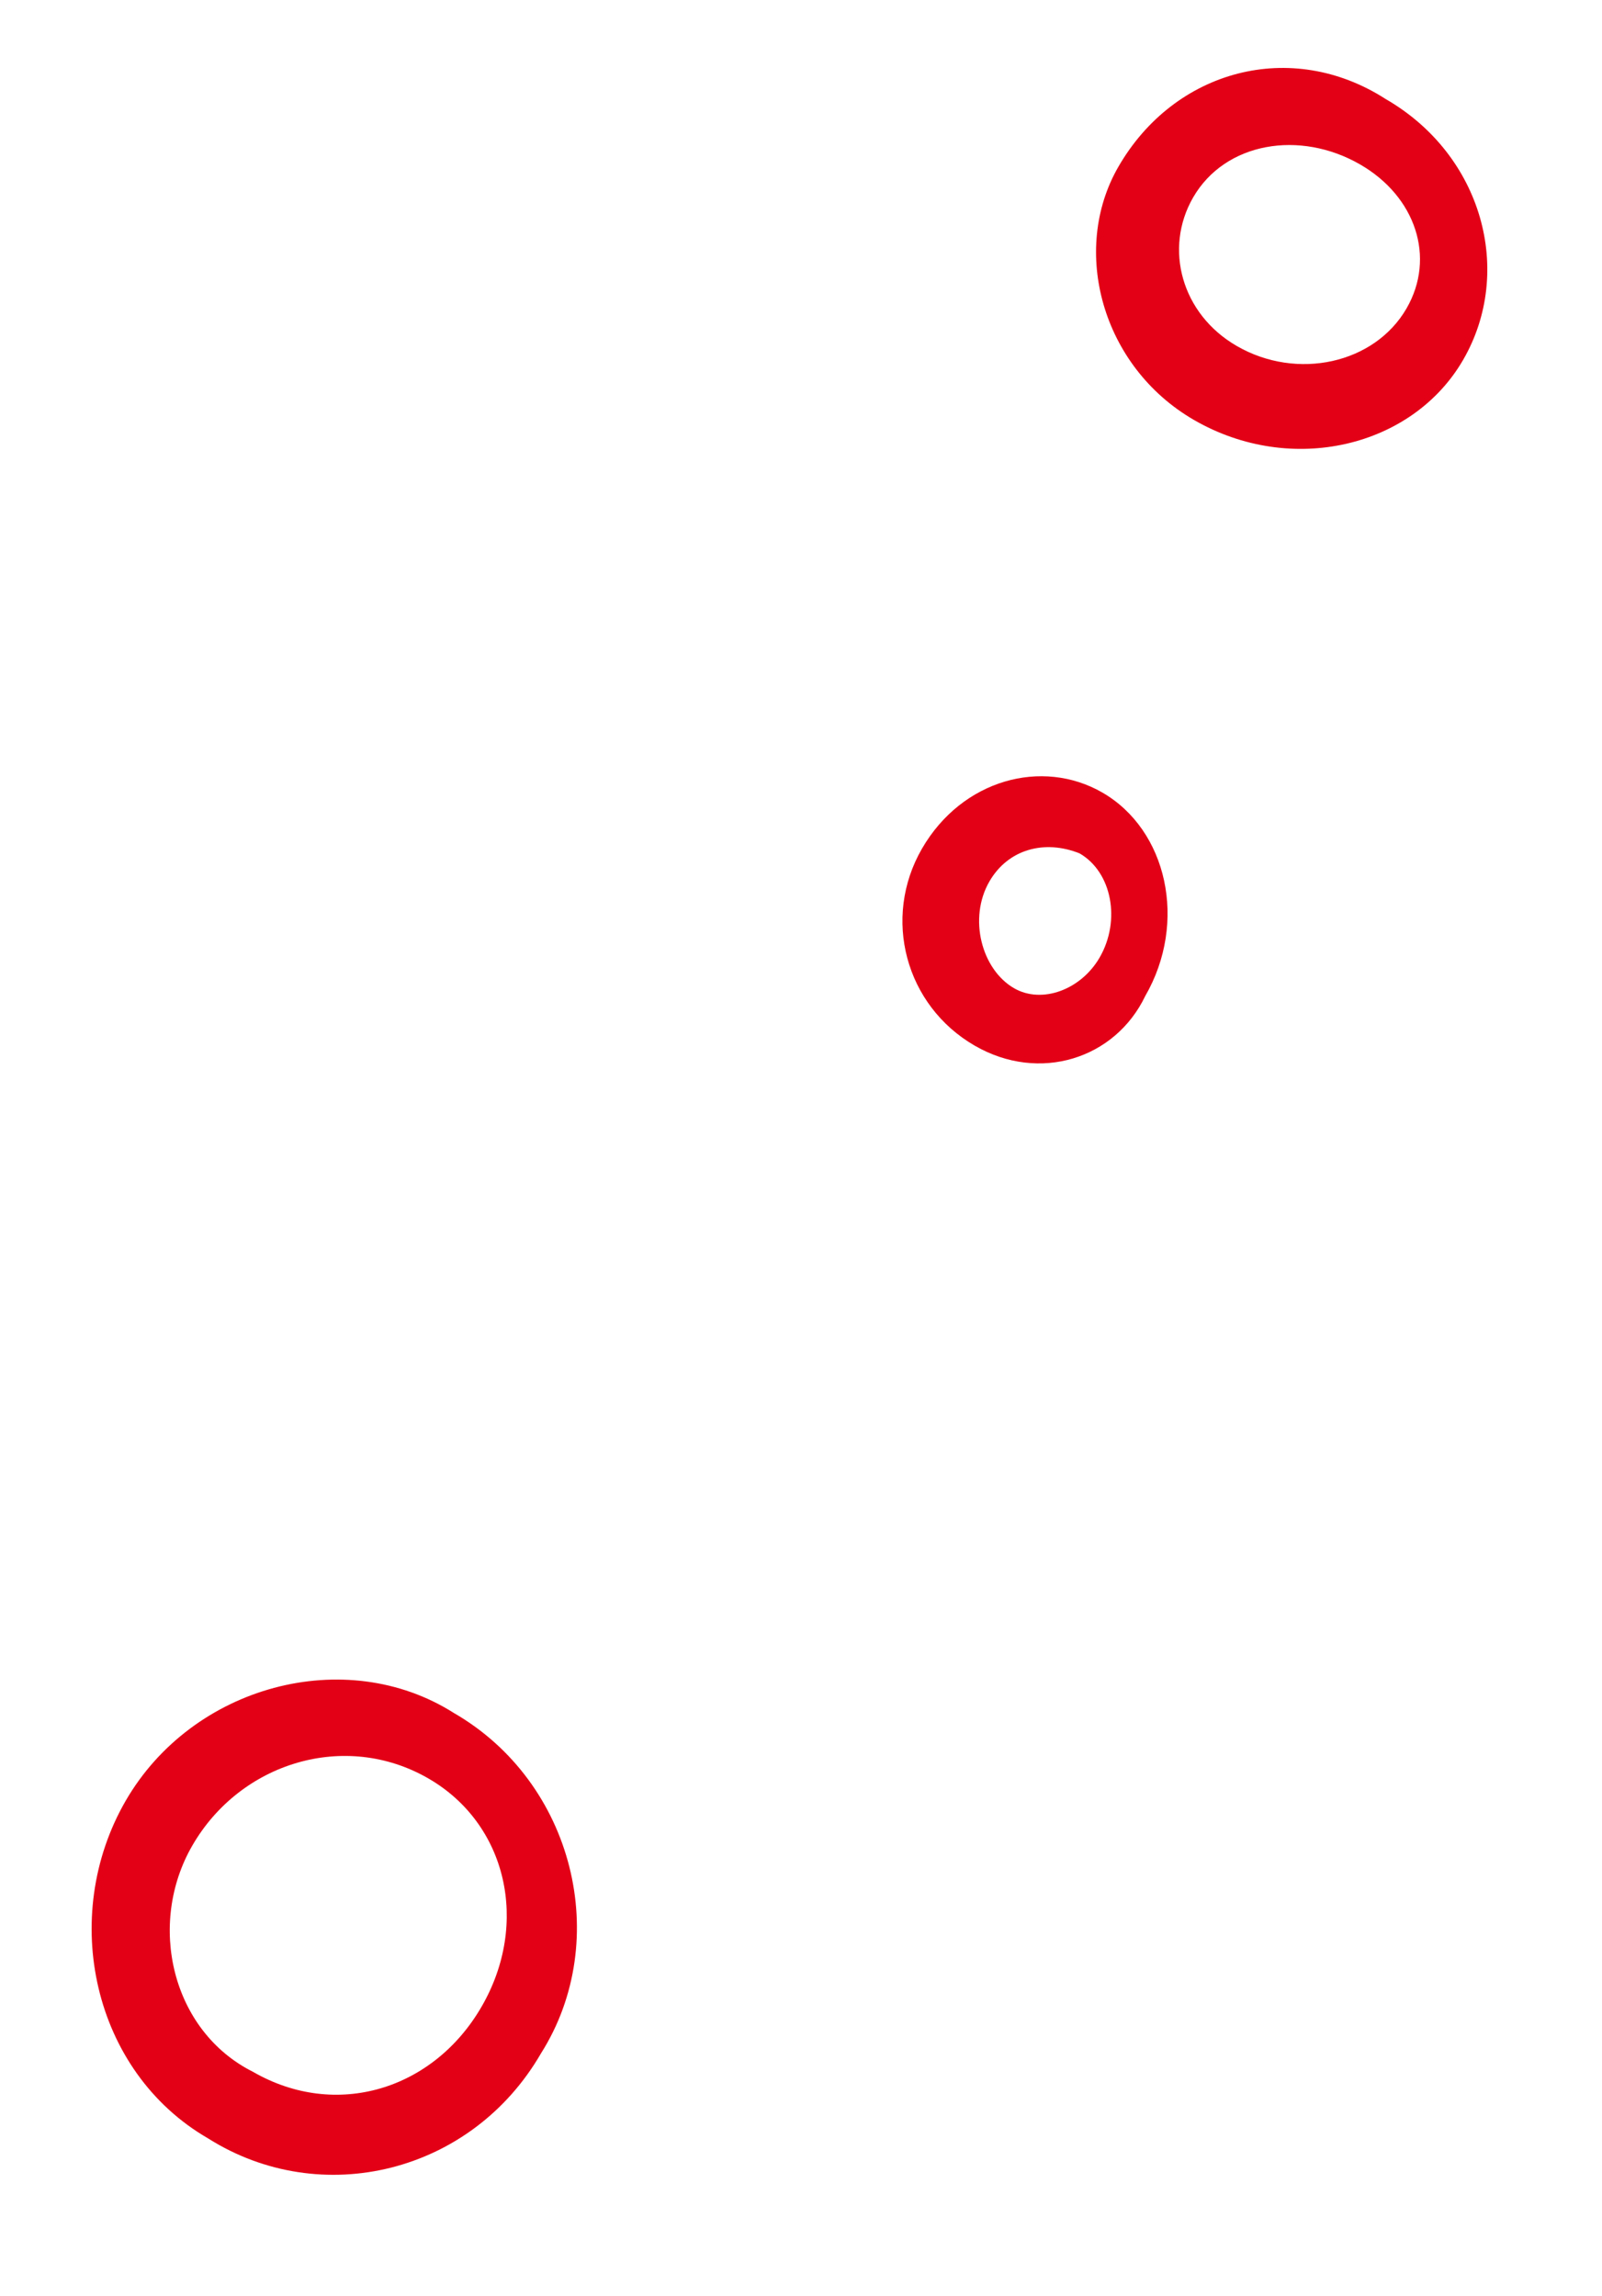
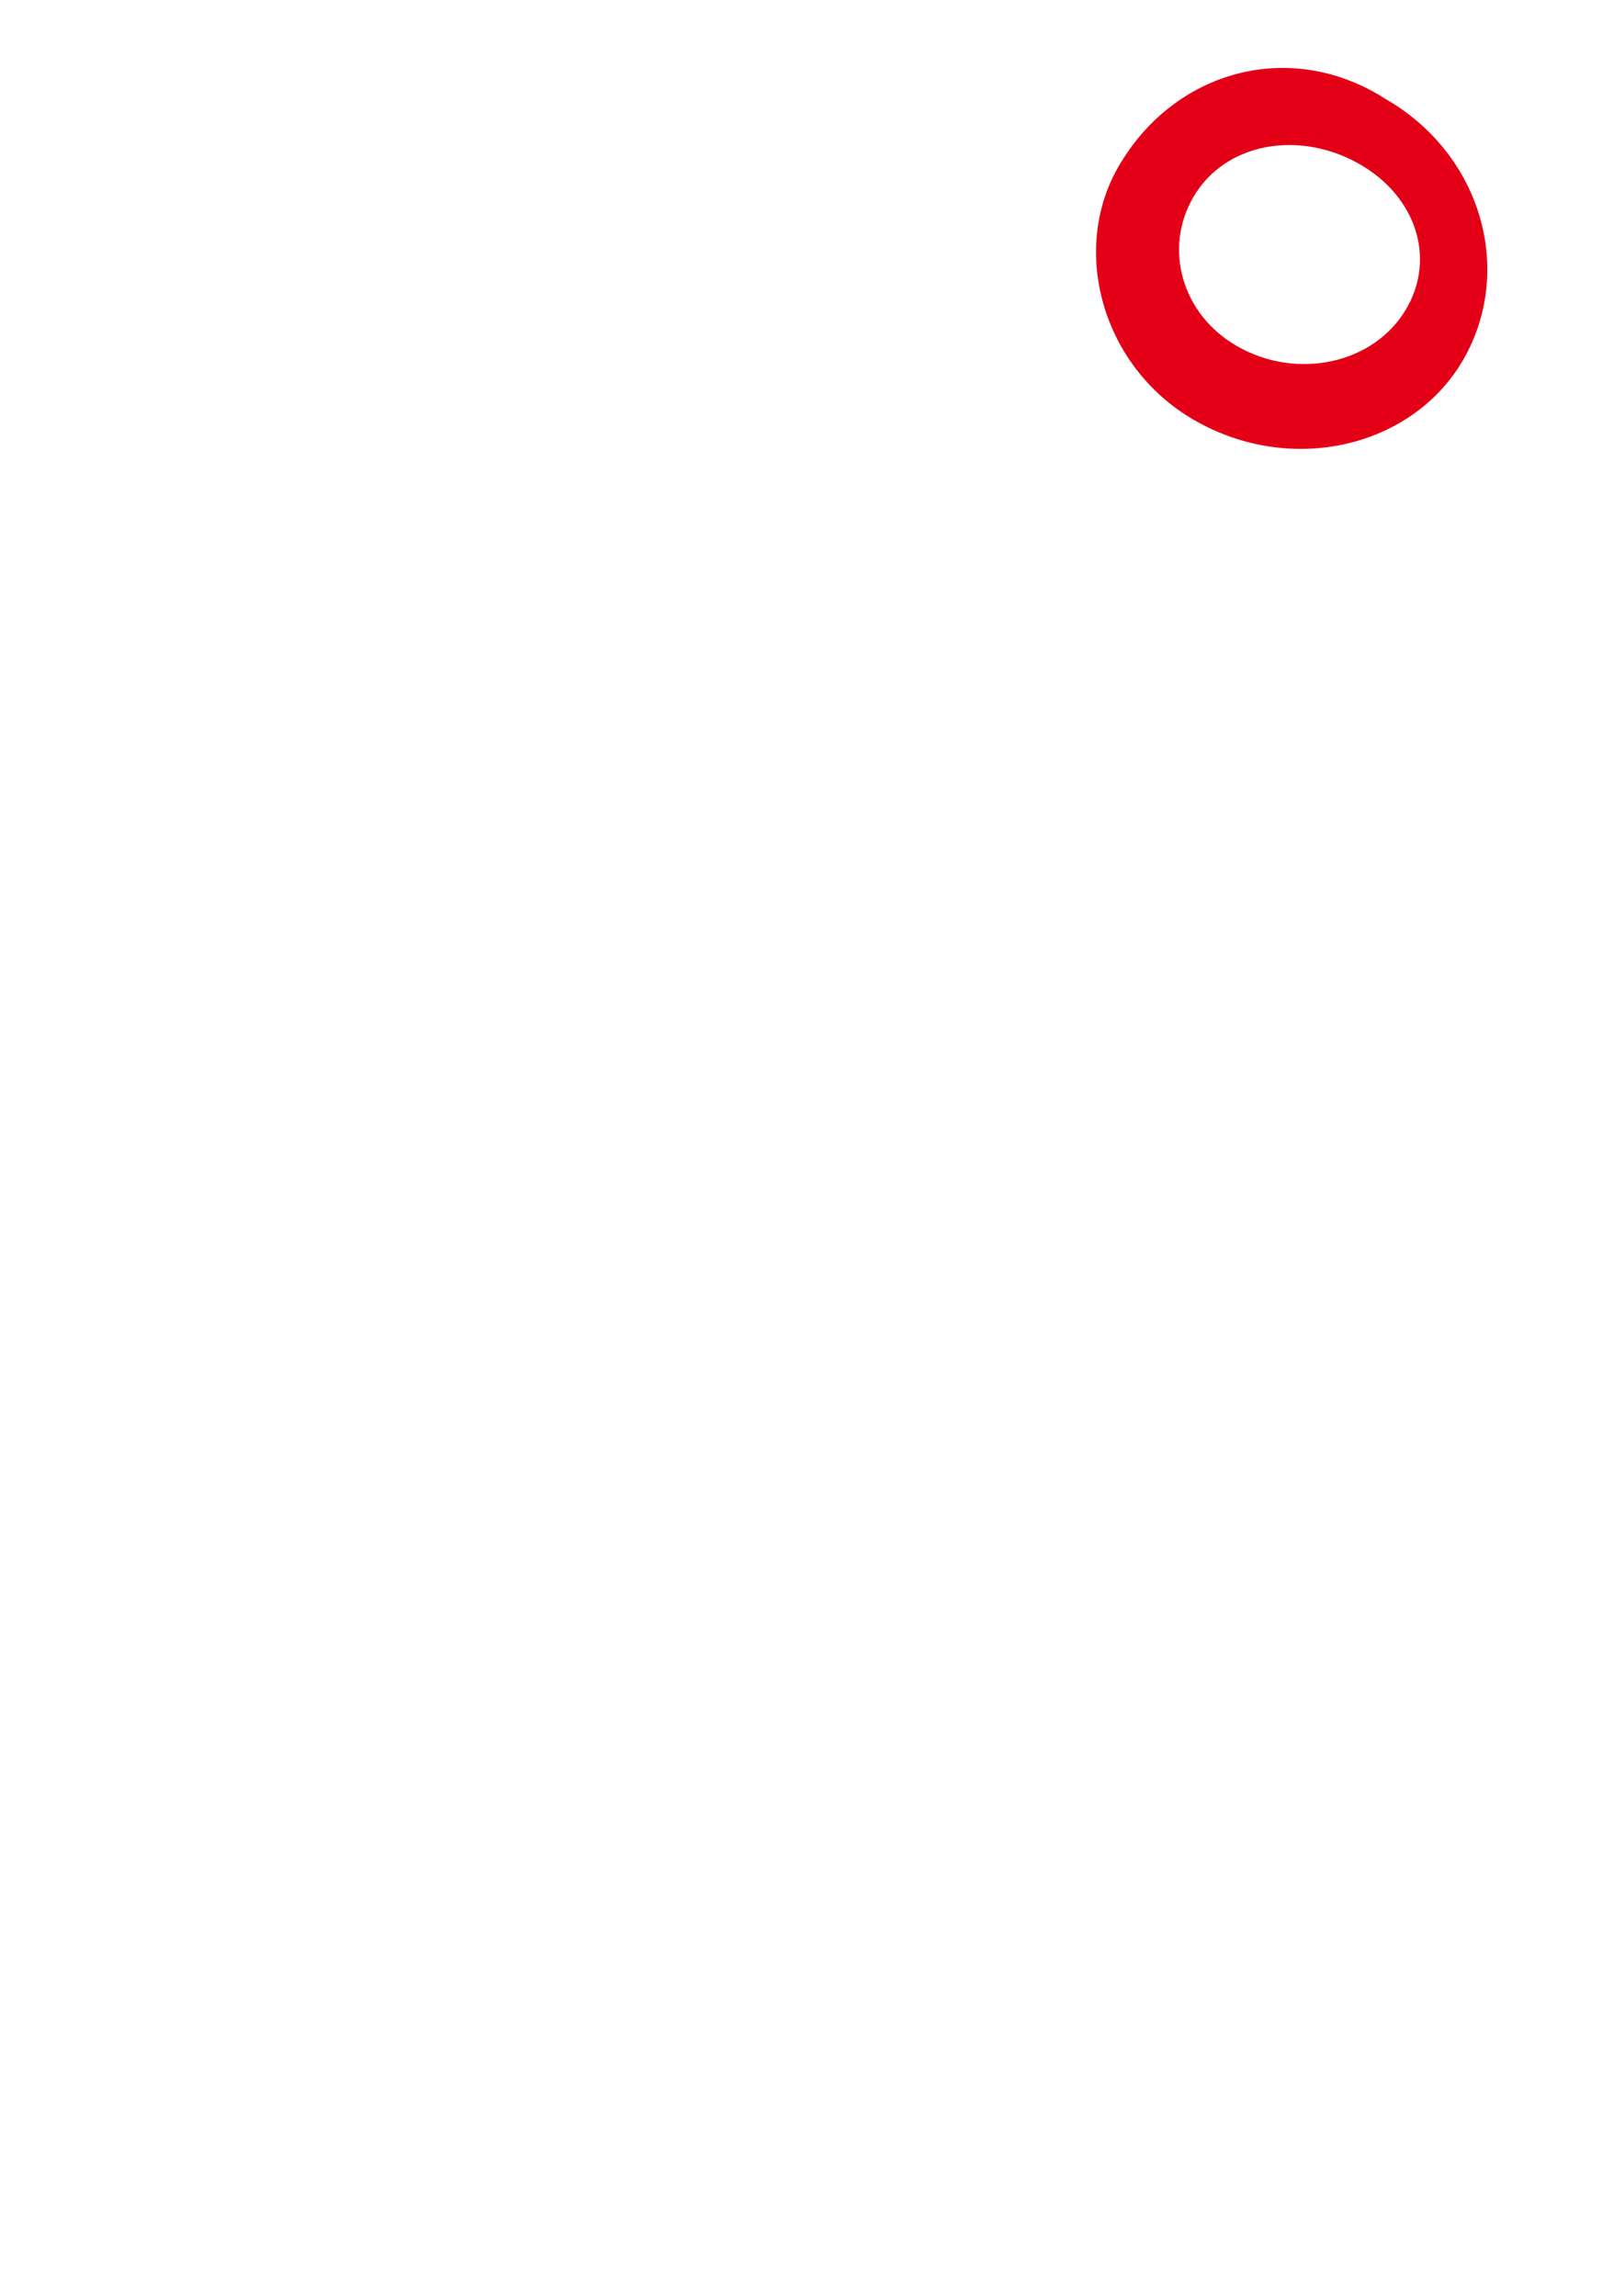
<svg xmlns="http://www.w3.org/2000/svg" width="30" height="43" viewBox="0 0 30 43" fill="none">
-   <path d="M2.352 33.725C3.602 31.561 6.47 30.792 8.499 32.078C10.751 33.378 11.469 36.334 10.133 38.449C8.833 40.7 6.014 41.382 3.899 40.046C1.734 38.796 1.102 35.891 2.352 33.725ZM9.02 37.575C9.92 36.017 9.494 34.154 8.022 33.304C6.463 32.404 4.501 33.003 3.601 34.562C2.751 36.034 3.213 38.033 4.736 38.797C6.294 39.697 8.12 39.134 9.02 37.575Z" fill="#E30016" />
  <path d="M25.948 1.854C27.767 2.904 28.352 5.089 27.402 6.735C26.453 8.38 24.18 8.916 22.362 7.866C20.63 6.866 20.044 4.68 20.944 3.122C21.994 1.303 24.18 0.717 25.948 1.854ZM25.471 3.08C24.346 2.43 22.943 2.659 22.343 3.698C21.793 4.651 22.122 5.88 23.162 6.48C24.287 7.13 25.74 6.814 26.34 5.775C26.89 4.823 26.511 3.68 25.471 3.08Z" fill="#E30016" />
-   <path d="M18.254 19.582C16.955 18.832 16.515 17.192 17.265 15.893C18.015 14.595 19.518 14.192 20.644 14.842C21.856 15.542 22.246 17.268 21.446 18.653C20.882 19.829 19.466 20.282 18.254 19.582ZM18.528 16.507C18.128 17.2 18.384 18.156 18.99 18.506C19.51 18.806 20.243 18.536 20.593 17.93C20.993 17.237 20.823 16.331 20.217 15.981C19.561 15.718 18.878 15.901 18.528 16.507Z" fill="#E30016" />
</svg>